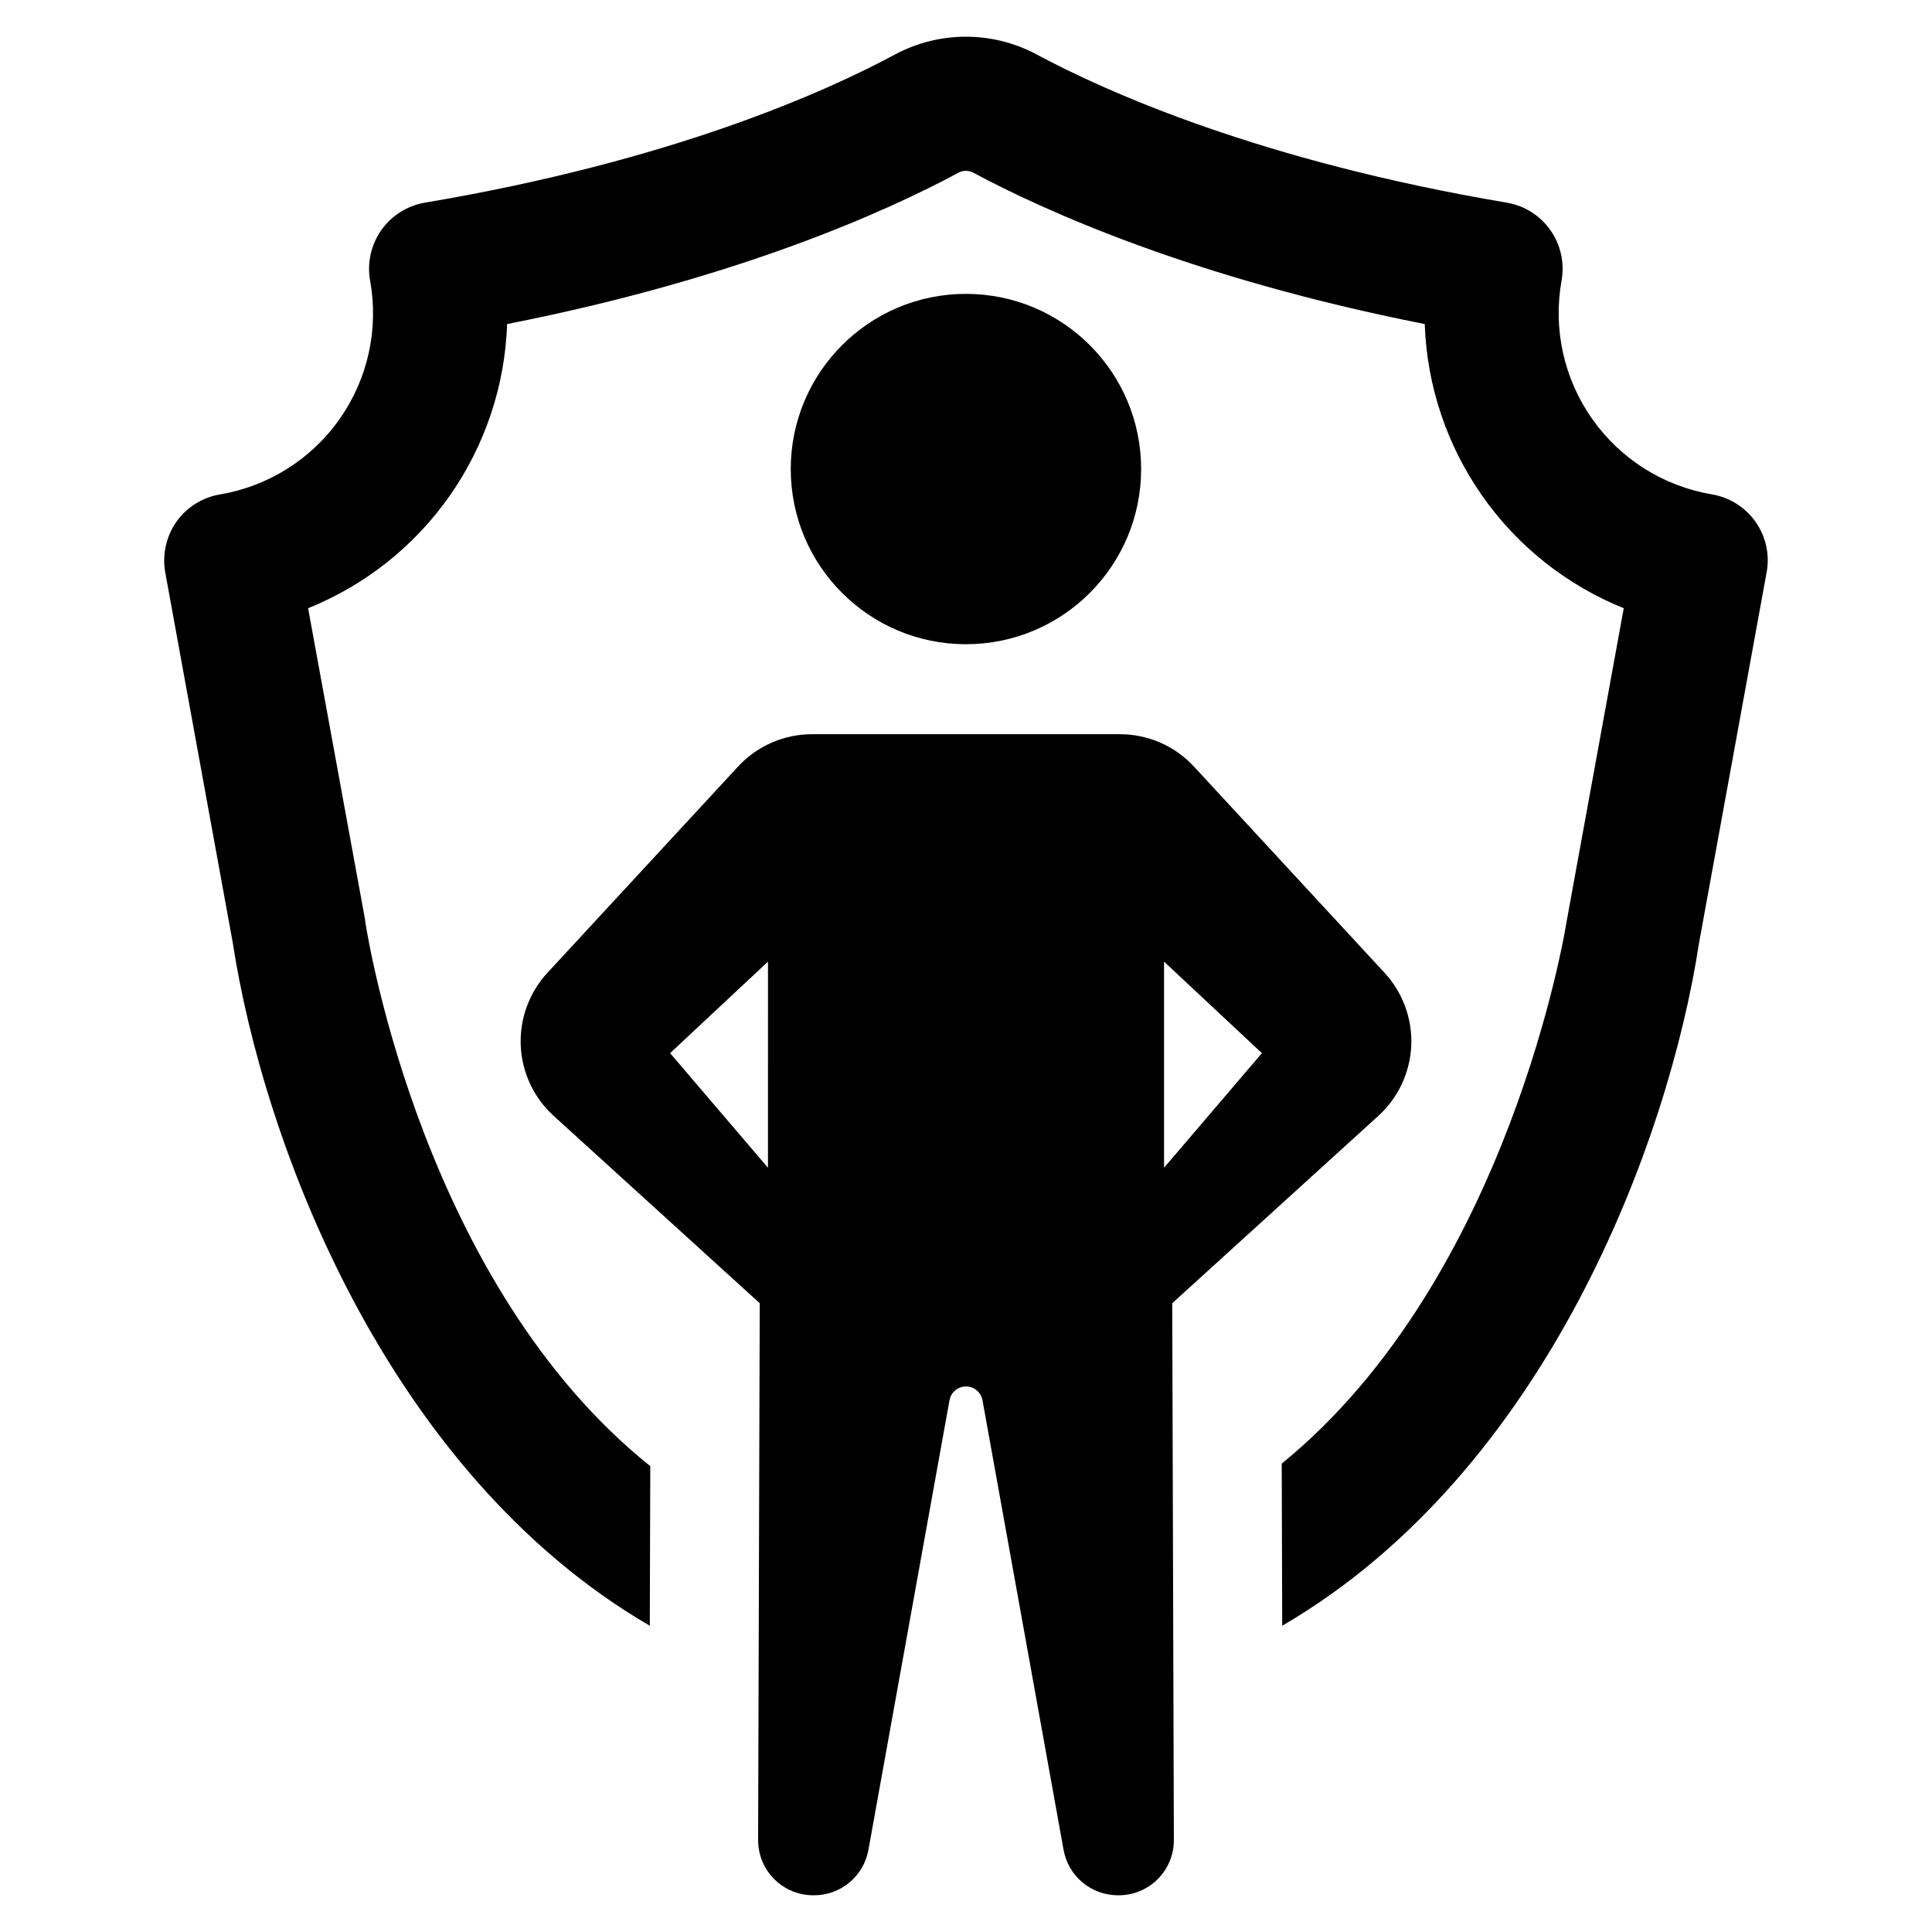
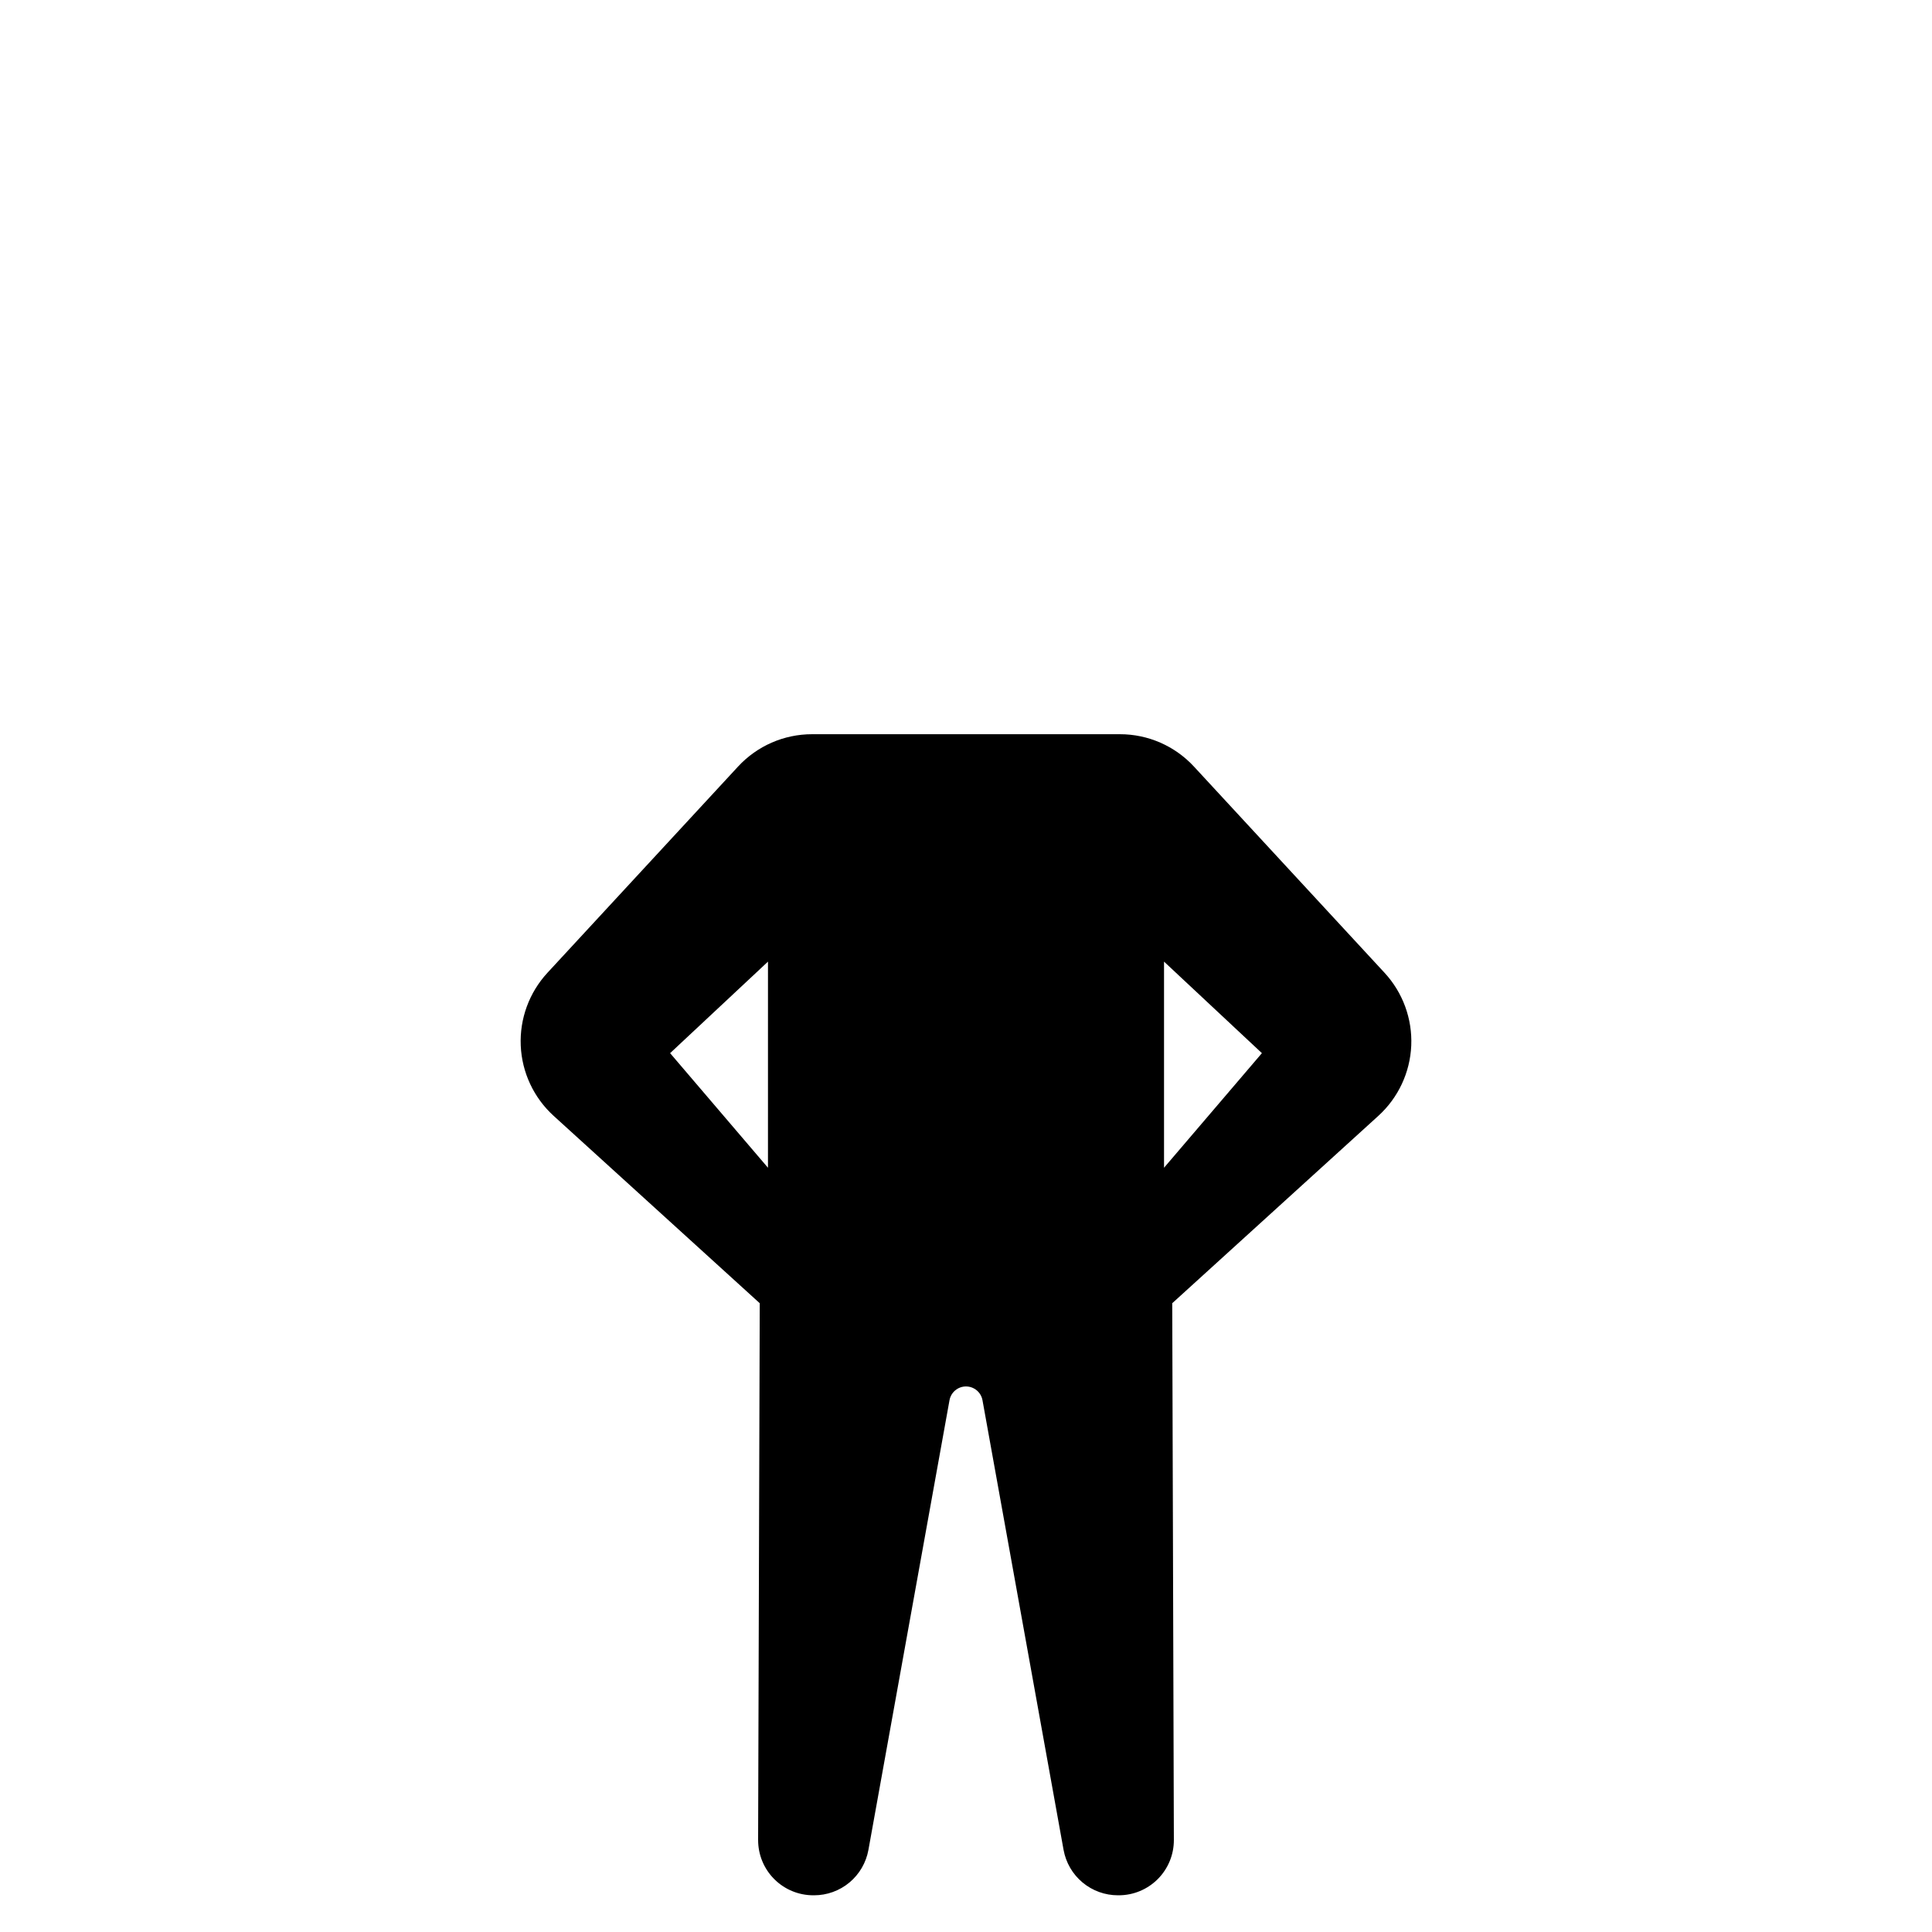
<svg xmlns="http://www.w3.org/2000/svg" fill="#000000" width="800px" height="800px" version="1.1" viewBox="144 144 512 512">
  <g>
-     <path d="m609.24 282.3c-2.734-3.887-6.91-6.512-11.598-7.289-12.82-2.172-24.242-9.383-31.719-20.023-7.477-10.637-10.391-23.824-8.094-36.625 0.84-4.668-0.223-9.48-2.953-13.359-2.731-3.883-6.894-6.512-11.574-7.301-65.137-10.977-106.02-29.324-124.59-39.277-11.715-6.266-25.785-6.266-37.5 0-18.484 9.953-59.227 28.258-124.59 39.277-4.688 0.793-8.859 3.43-11.59 7.32-2.727 3.887-3.789 8.707-2.941 13.383 2.309 12.785-0.59 25.957-8.051 36.59-7.461 10.633-18.863 17.84-31.668 20.016-4.699 0.777-8.895 3.402-11.641 7.289-2.715 3.91-3.769 8.734-2.934 13.418l17.906 98.195c8.086 52.652 40.566 140.18 110.5 180.93l0.133-42.301c-59.848-47.898-74.734-139.07-75.531-144.27 0-0.133-0.043-0.312-0.043-0.488l-15.109-82.598c15.141-6.098 28.184-16.461 37.547-29.828 9.363-13.371 14.641-29.172 15.191-45.484 61.273-12.043 100.82-29.992 119.57-40.078 1.227-0.68 2.715-0.695 3.953-0.043 18.887 10.129 58.52 28.078 119.66 40.121 0.559 16.312 5.84 32.109 15.203 45.477 9.359 13.367 22.398 23.73 37.535 29.836l-15.062 82.598c-0.043 0.18-0.043 0.355-0.09 0.488-0.18 1.289-15.152 94.504-75.488 143.6l0.133 42.965c69.934-40.742 102.41-128.27 110.46-180.93l17.906-98.195v0.004c0.883-4.684-0.176-9.527-2.93-13.418z" />
    <path d="m509.28 439.71c5.269-4.797 8.406-11.496 8.715-18.609 0.309-7.117-2.238-14.062-7.07-19.297l-50.516-54.656c-5.055-5.469-12.164-8.578-19.613-8.574h-81.594c-7.449-0.004-14.559 3.106-19.613 8.574l-50.516 54.656c-4.832 5.234-7.379 12.18-7.07 19.297 0.309 7.113 3.445 13.812 8.715 18.609l54.621 49.656-0.43 142.26h0.004c-0.012 3.879 1.523 7.606 4.266 10.352 2.742 2.75 6.465 4.293 10.344 4.293h0.215c3.426 0.004 6.742-1.199 9.375-3.391 2.629-2.195 4.406-5.242 5.023-8.613l21.492-119.19v0.004c0.379-2.117 2.223-3.656 4.371-3.656s3.992 1.539 4.371 3.656l21.492 119.19v-0.004c0.617 3.371 2.394 6.418 5.027 8.613 2.629 2.191 5.945 3.394 9.371 3.391h0.215c3.883 0 7.602-1.543 10.344-4.293 2.742-2.746 4.277-6.473 4.266-10.352l-0.43-142.26zm-161.76 13.754-25.934-30.367 25.938-24.258zm104.96-54.625 25.938 24.258-25.938 30.367z" />
-     <path d="m446.41 268.3c0 25.641-20.785 46.426-46.426 46.426s-46.426-20.785-46.426-46.426c0-25.637 20.785-46.422 46.426-46.422s46.426 20.785 46.426 46.422" />
  </g>
</svg>